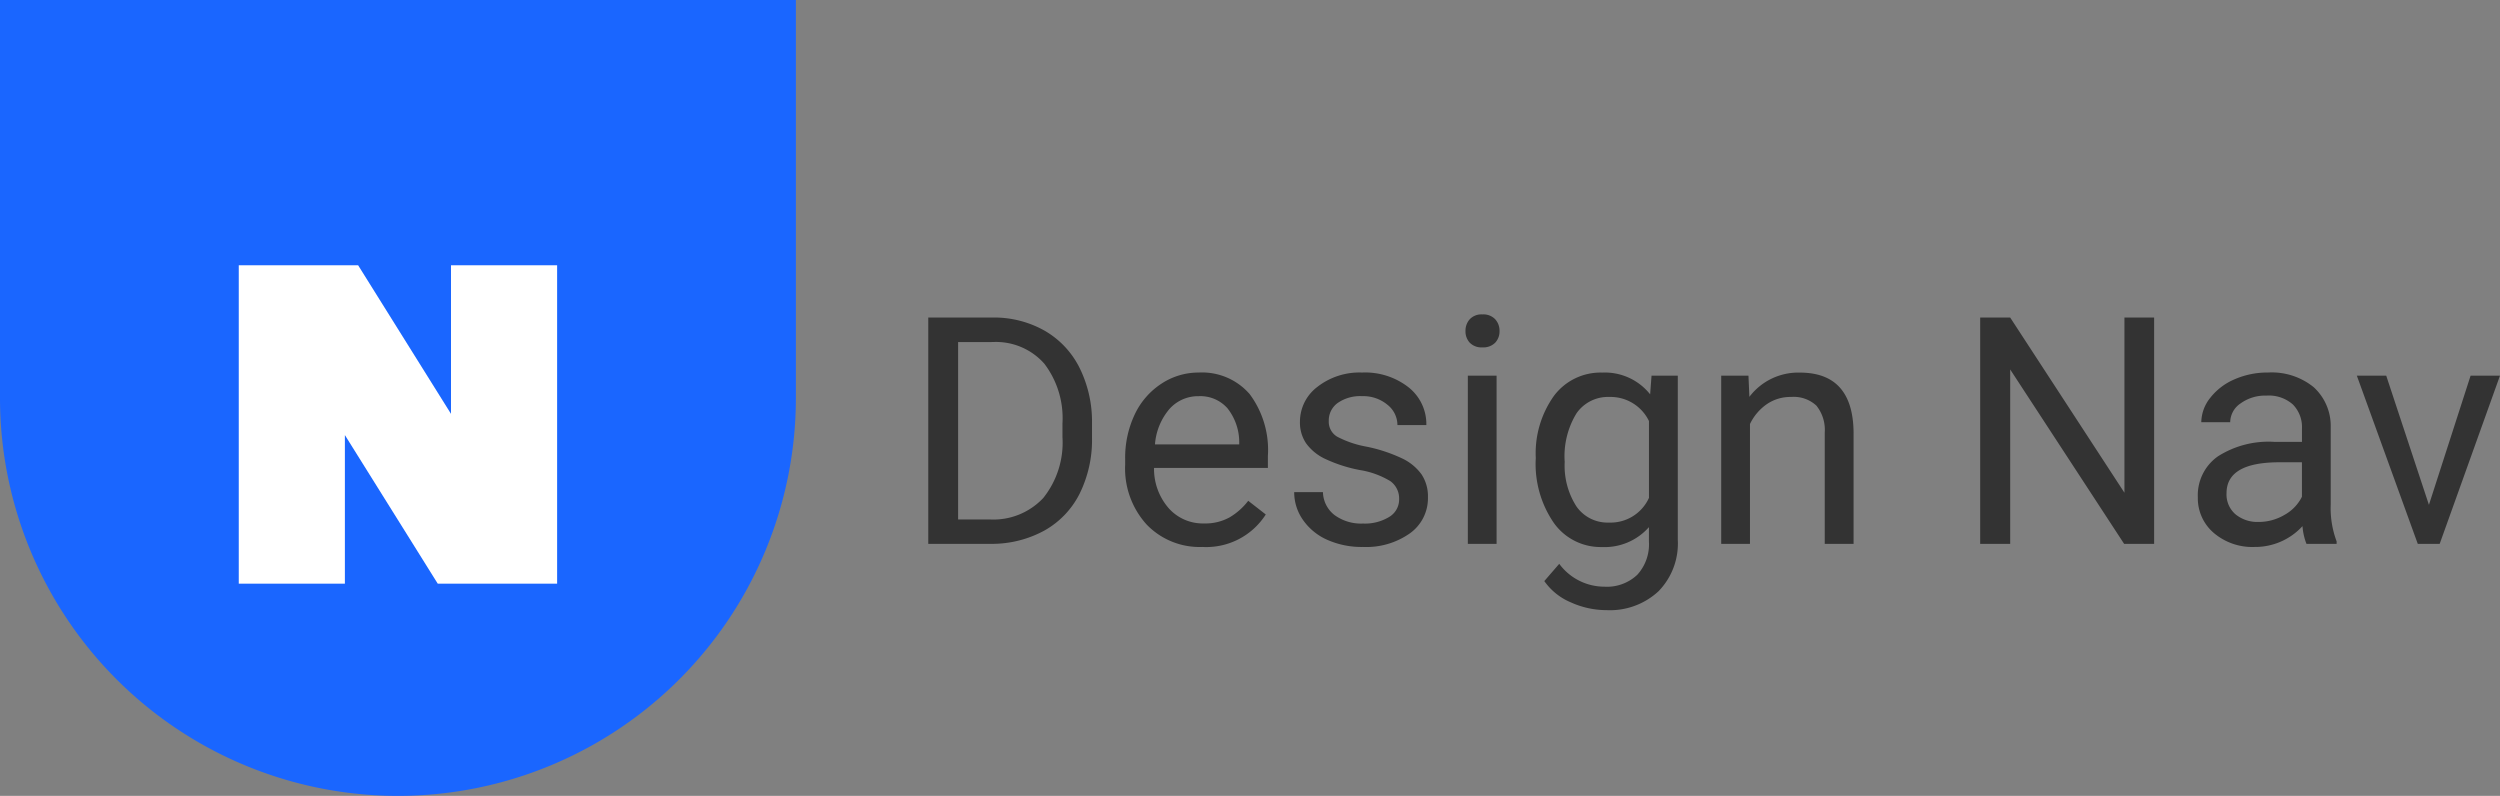
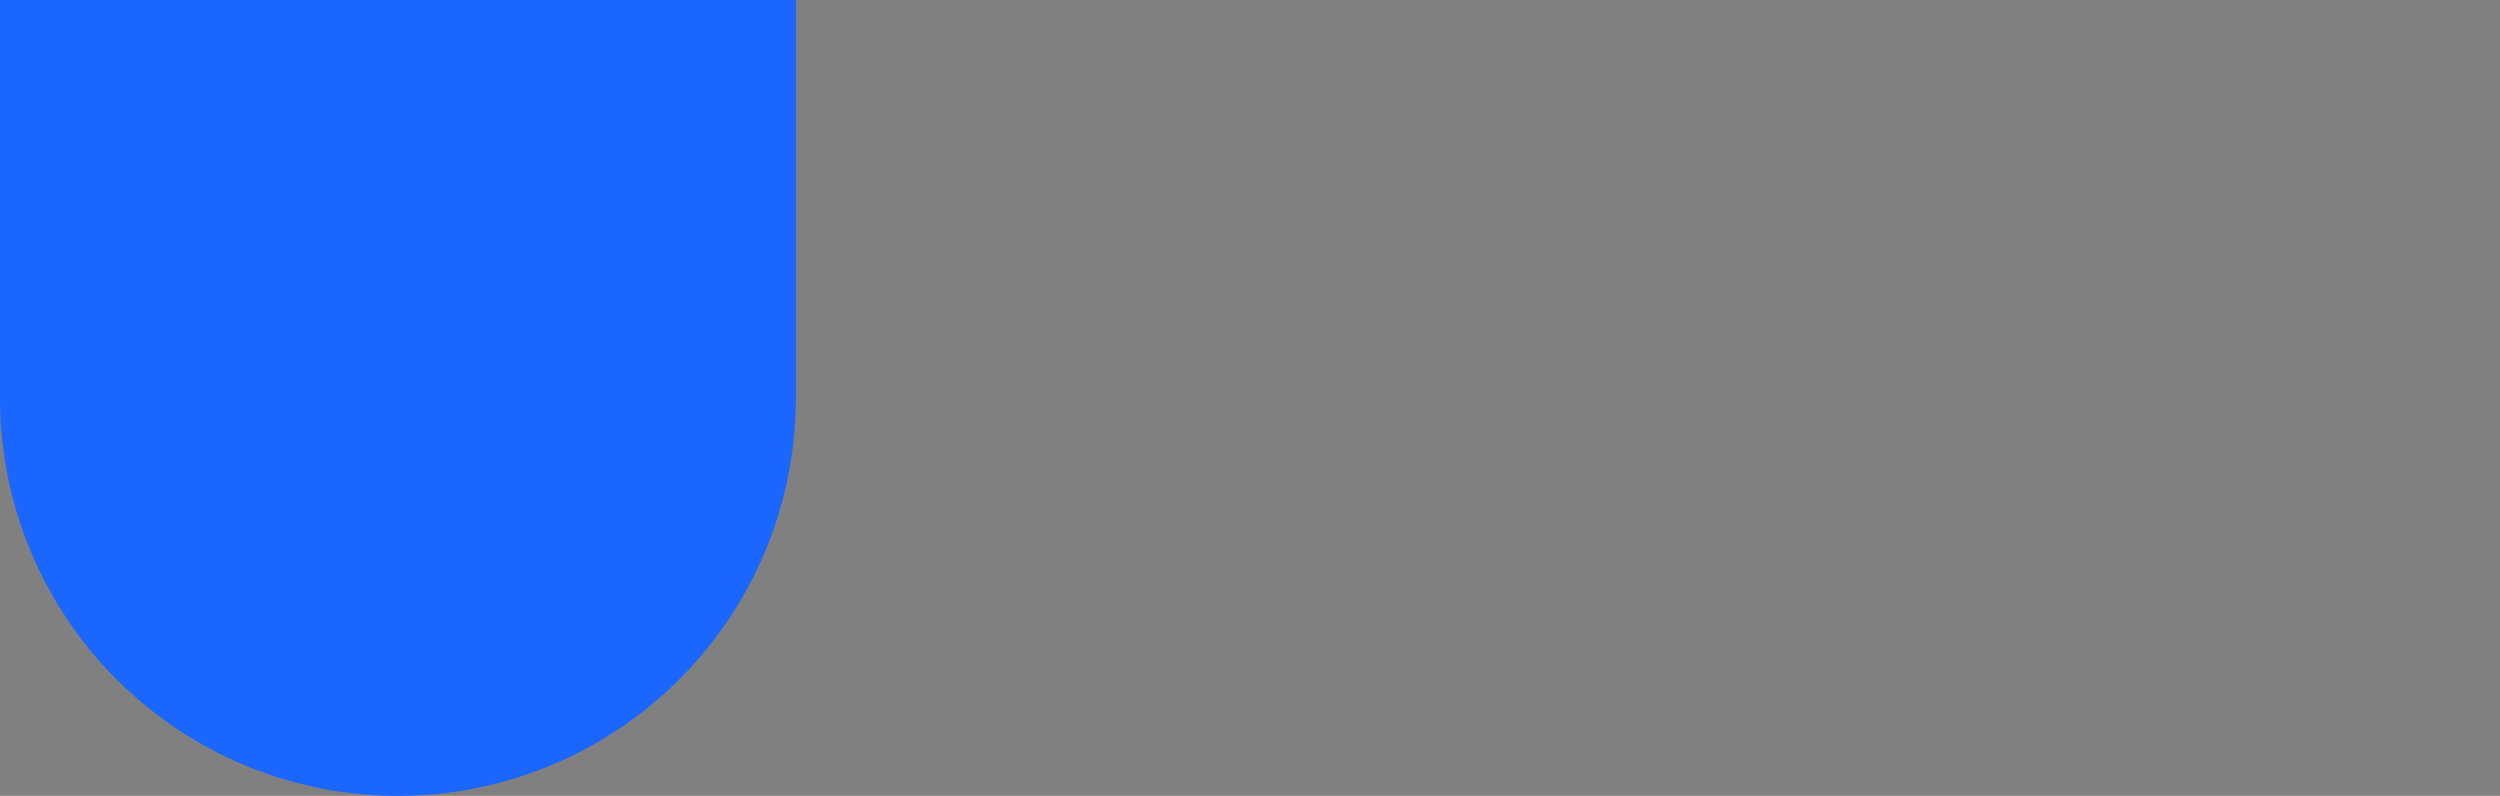
<svg xmlns="http://www.w3.org/2000/svg" width="188.469" height="60" viewBox="0 0 188.469 60">
  <rect x="0" y="0" width="188.469" height="60" fill="#808080" stroke="none" />
  <defs>
    <style>
      .cls-1 {
        fill: #1a66ff;
      }

      .cls-2 {
        fill: #fff;
      }

      .cls-3 {
        fill: #333;
      }
    </style>
  </defs>
  <g id="组_107" data-name="组 107" transform="translate(-339)">
    <path id="矩形_5" data-name="矩形 5" class="cls-1" d="M0,0H30A30,30,0,0,1,60,30v0A30,30,0,0,1,30,60H0a0,0,0,0,1,0,0V0A0,0,0,0,1,0,0Z" transform="translate(399) rotate(90)" />
-     <path id="联合_1" data-name="联合 1" class="cls-2" d="M98-204H97l-7-11.2V-204H82v-24h9l7,11.2V-228h8v24Z" transform="translate(275 248)" />
-     <path id="路径_65" data-name="路径 65" class="cls-3" d="M1.98,0V-17.062H6.8a7.753,7.753,0,0,1,3.938.984,6.658,6.658,0,0,1,2.643,2.8,9.116,9.116,0,0,1,.943,4.172v1.09a9.148,9.148,0,0,1-.932,4.23A6.553,6.553,0,0,1,10.729-1,8.247,8.247,0,0,1,6.7,0ZM4.23-15.211V-1.84H6.6a5.153,5.153,0,0,0,4.049-1.617,6.678,6.678,0,0,0,1.447-4.605v-1a6.783,6.783,0,0,0-1.365-4.518,4.86,4.86,0,0,0-3.873-1.635ZM22.641.234a5.54,5.54,0,0,1-4.2-1.693,6.285,6.285,0,0,1-1.617-4.529v-.4a7.609,7.609,0,0,1,.721-3.369,5.622,5.622,0,0,1,2.016-2.32,5.068,5.068,0,0,1,2.807-.838,4.749,4.749,0,0,1,3.844,1.629,7.053,7.053,0,0,1,1.371,4.664v.9H19a4.507,4.507,0,0,0,1.1,3.029,3.444,3.444,0,0,0,2.666,1.154A3.776,3.776,0,0,0,24.7-2,4.888,4.888,0,0,0,26.1-3.246l1.324,1.031A5.325,5.325,0,0,1,22.641.234Zm-.27-11.367a2.892,2.892,0,0,0-2.2.955,4.642,4.642,0,0,0-1.1,2.678h6.352v-.164a4.129,4.129,0,0,0-.891-2.561A2.723,2.723,0,0,0,22.371-11.133Zm15.105,7.77a1.6,1.6,0,0,0-.662-1.365,6.373,6.373,0,0,0-2.309-.838,10.915,10.915,0,0,1-2.613-.844,3.718,3.718,0,0,1-1.43-1.172A2.8,2.8,0,0,1,30-9.2a3.289,3.289,0,0,1,1.318-2.637,5.149,5.149,0,0,1,3.369-1.078,5.3,5.3,0,0,1,3.5,1.113,3.536,3.536,0,0,1,1.342,2.848h-2.18a1.957,1.957,0,0,0-.756-1.535,2.832,2.832,0,0,0-1.9-.645,2.964,2.964,0,0,0-1.852.516,1.623,1.623,0,0,0-.668,1.348,1.315,1.315,0,0,0,.621,1.184,7.642,7.642,0,0,0,2.244.762,11.693,11.693,0,0,1,2.631.867,3.838,3.838,0,0,1,1.494,1.213,2.982,2.982,0,0,1,.486,1.729A3.245,3.245,0,0,1,38.285-.791,5.7,5.7,0,0,1,34.758.234a6.385,6.385,0,0,1-2.7-.539,4.384,4.384,0,0,1-1.834-1.506A3.629,3.629,0,0,1,29.566-3.9h2.168a2.245,2.245,0,0,0,.873,1.729,3.387,3.387,0,0,0,2.15.639,3.5,3.5,0,0,0,1.975-.5A1.53,1.53,0,0,0,37.477-3.363ZM44.824,0H42.656V-12.68h2.168ZM42.48-16.043a1.294,1.294,0,0,1,.322-.891,1.21,1.21,0,0,1,.955-.363,1.229,1.229,0,0,1,.961.363,1.28,1.28,0,0,1,.328.891,1.238,1.238,0,0,1-.328.879,1.251,1.251,0,0,1-.961.352,1.232,1.232,0,0,1-.955-.352A1.251,1.251,0,0,1,42.48-16.043Zm5.3,9.6a7.452,7.452,0,0,1,1.371-4.717,4.385,4.385,0,0,1,3.633-1.752A4.362,4.362,0,0,1,56.4-11.273l.105-1.406h1.98V-.3a5.158,5.158,0,0,1-1.459,3.879,5.384,5.384,0,0,1-3.92,1.418,6.521,6.521,0,0,1-2.684-.586,4.62,4.62,0,0,1-2-1.605l1.125-1.3a4.239,4.239,0,0,0,3.41,1.723,3.322,3.322,0,0,0,2.467-.891,3.4,3.4,0,0,0,.885-2.508v-1.09a4.456,4.456,0,0,1-3.551,1.5,4.331,4.331,0,0,1-3.6-1.793A7.835,7.835,0,0,1,47.777-6.445Zm2.18.246a5.685,5.685,0,0,0,.879,3.369A2.856,2.856,0,0,0,53.3-1.605a3.176,3.176,0,0,0,3.012-1.863V-9.258a3.213,3.213,0,0,0-2.988-1.816,2.882,2.882,0,0,0-2.473,1.23A6.192,6.192,0,0,0,49.957-6.2Zm13.852-6.48.07,1.594a4.621,4.621,0,0,1,3.8-1.828q4.02,0,4.055,4.535V0H69.563V-8.391a2.919,2.919,0,0,0-.627-2.027,2.512,2.512,0,0,0-1.916-.656,3.129,3.129,0,0,0-1.852.563,3.82,3.82,0,0,0-1.242,1.477V0H61.758V-12.68ZM94.395,0H92.133l-8.59-13.148V0H81.281V-17.062h2.262L92.156-3.855V-17.062h2.238Zm11.484,0a4.554,4.554,0,0,1-.3-1.336,4.837,4.837,0,0,1-3.609,1.57A4.476,4.476,0,0,1,98.889-.826a3.431,3.431,0,0,1-1.2-2.689,3.584,3.584,0,0,1,1.506-3.076,7.1,7.1,0,0,1,4.236-1.1h2.109v-1a2.435,2.435,0,0,0-.68-1.811,2.732,2.732,0,0,0-2-.674,3.161,3.161,0,0,0-1.945.586,1.727,1.727,0,0,0-.785,1.418h-2.18A2.992,2.992,0,0,1,98.619-11a4.6,4.6,0,0,1,1.828-1.4,6.15,6.15,0,0,1,2.537-.516,5.013,5.013,0,0,1,3.434,1.1A3.953,3.953,0,0,1,107.707-8.8v5.836a7.135,7.135,0,0,0,.445,2.777V0Zm-3.6-1.652a3.81,3.81,0,0,0,1.934-.527,3.19,3.19,0,0,0,1.324-1.371v-2.6h-1.7q-3.984,0-3.984,2.332a1.974,1.974,0,0,0,.68,1.594A2.612,2.612,0,0,0,102.281-1.652Zm12.832-1.289,3.141-9.738h2.215L115.922,0H114.27l-4.594-12.68h2.215Z" transform="translate(407 41)" />
  </g>
</svg>